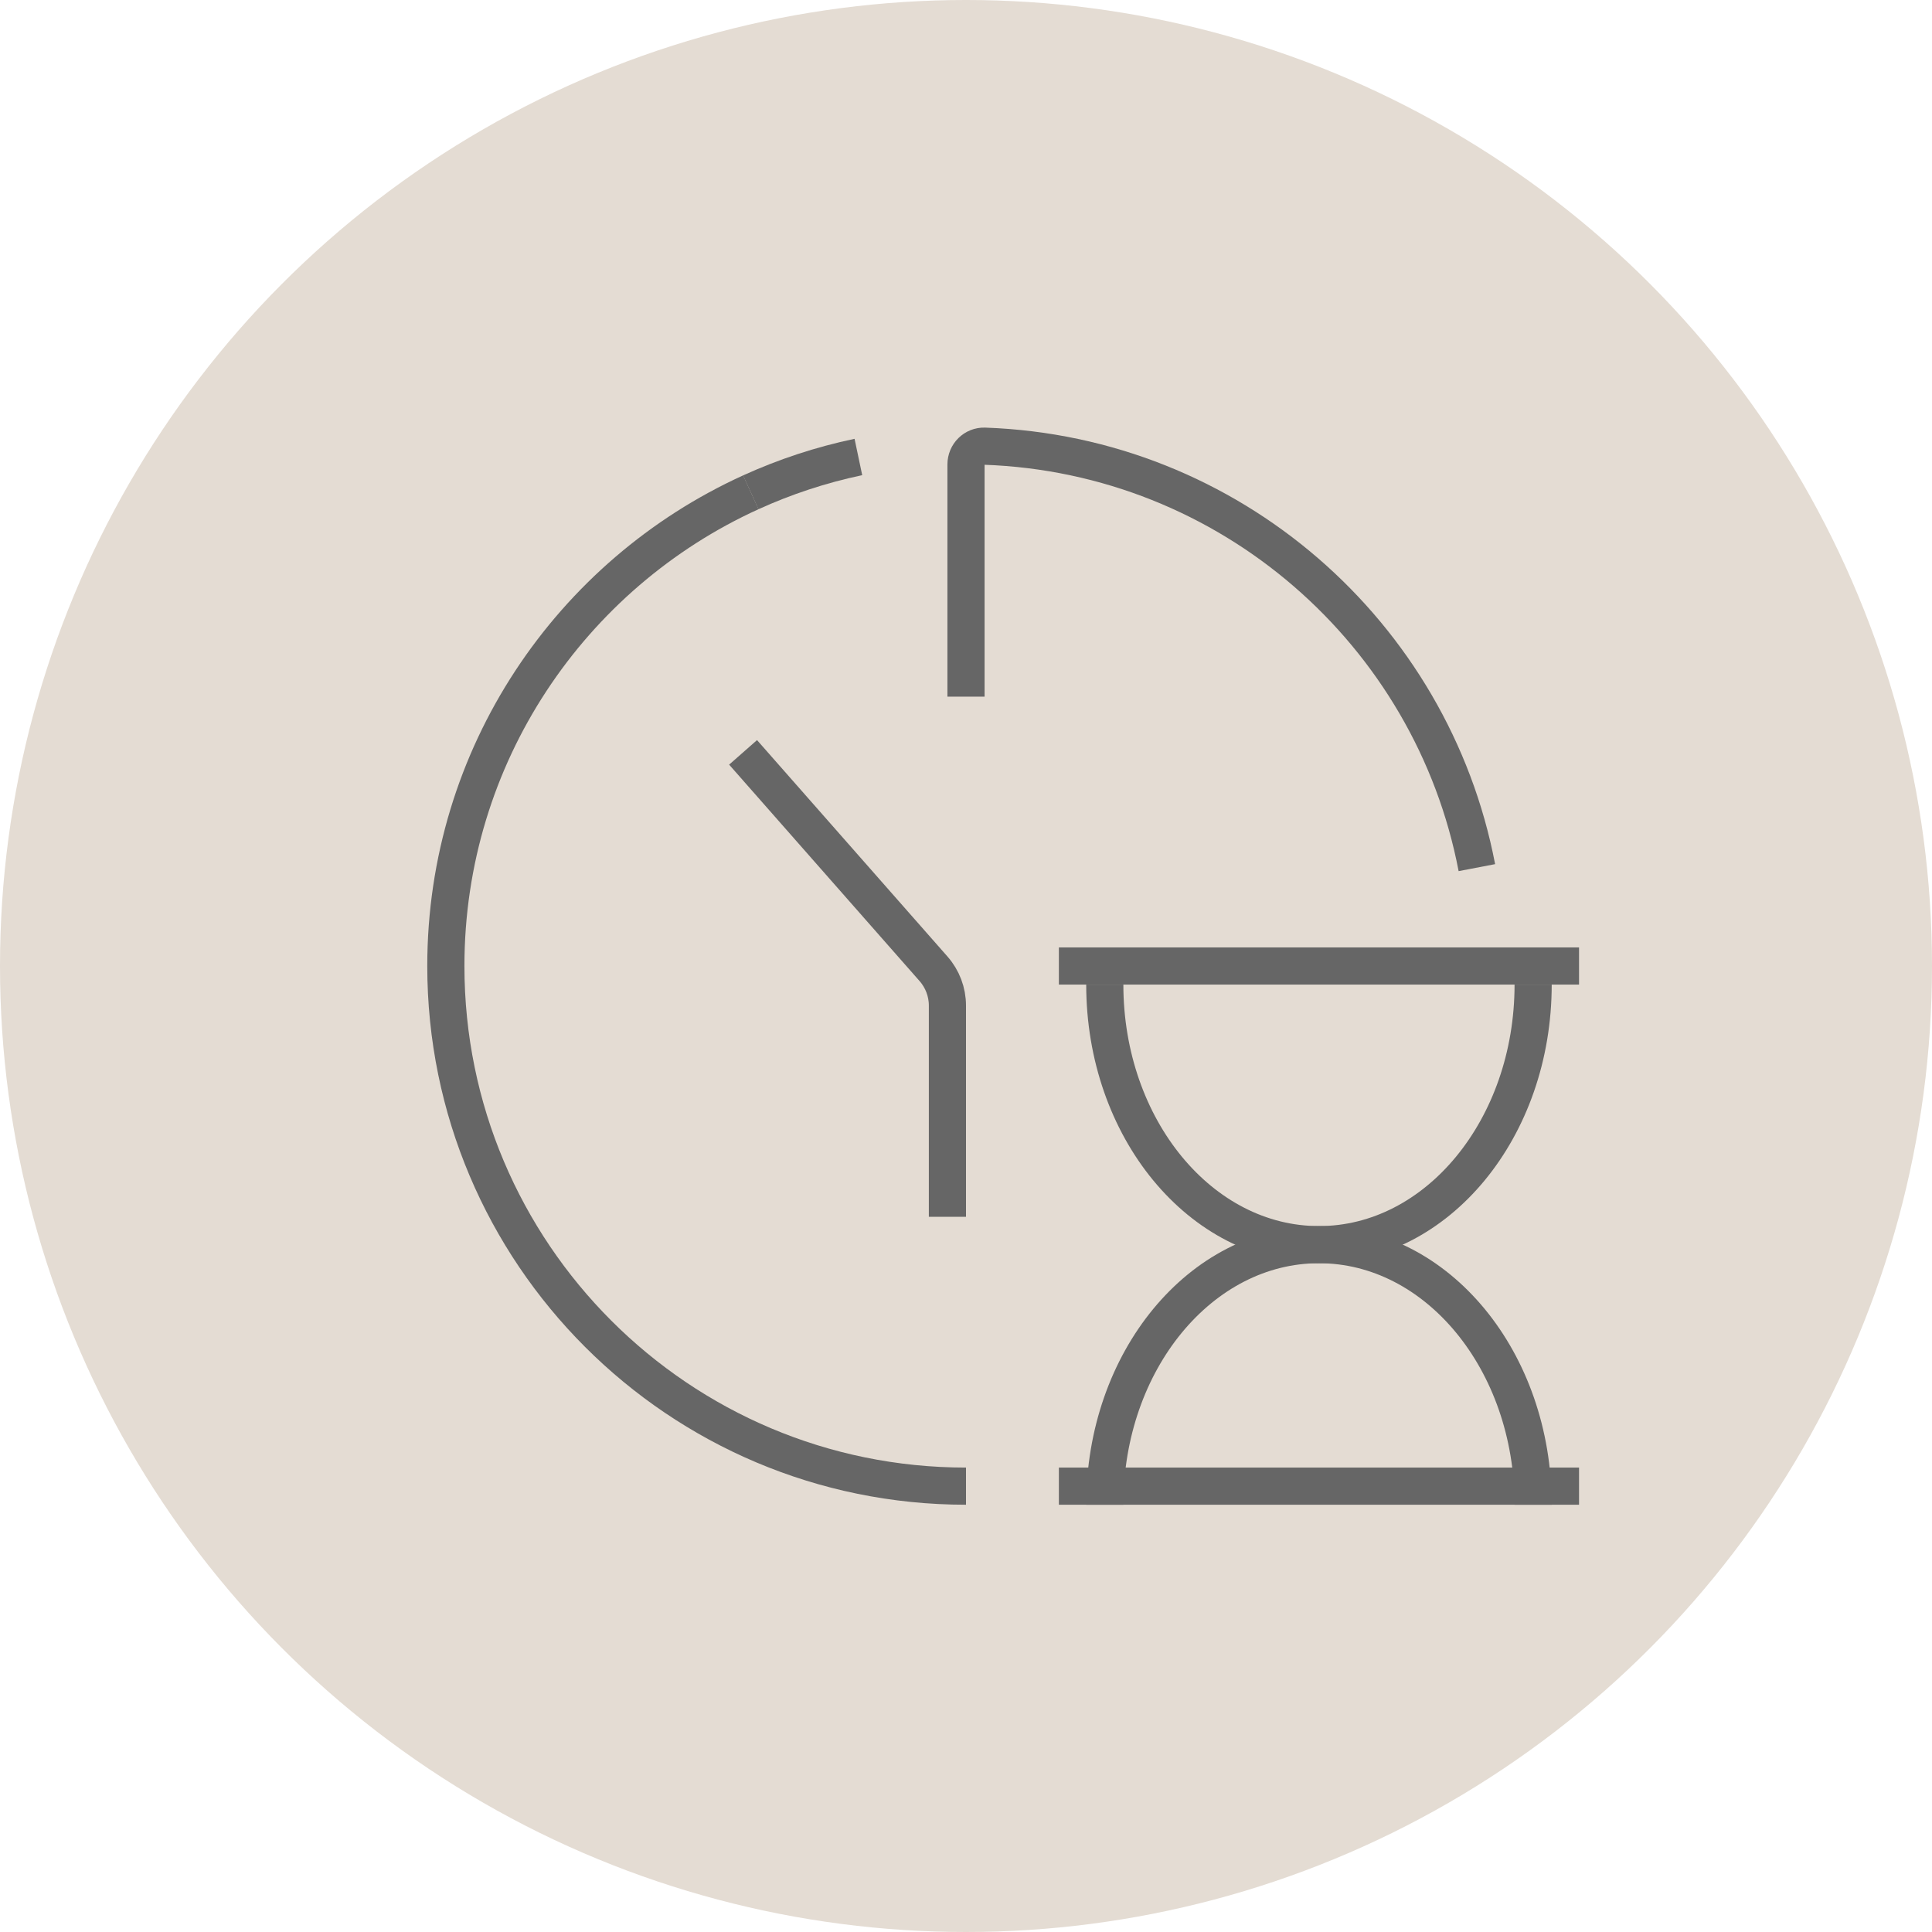
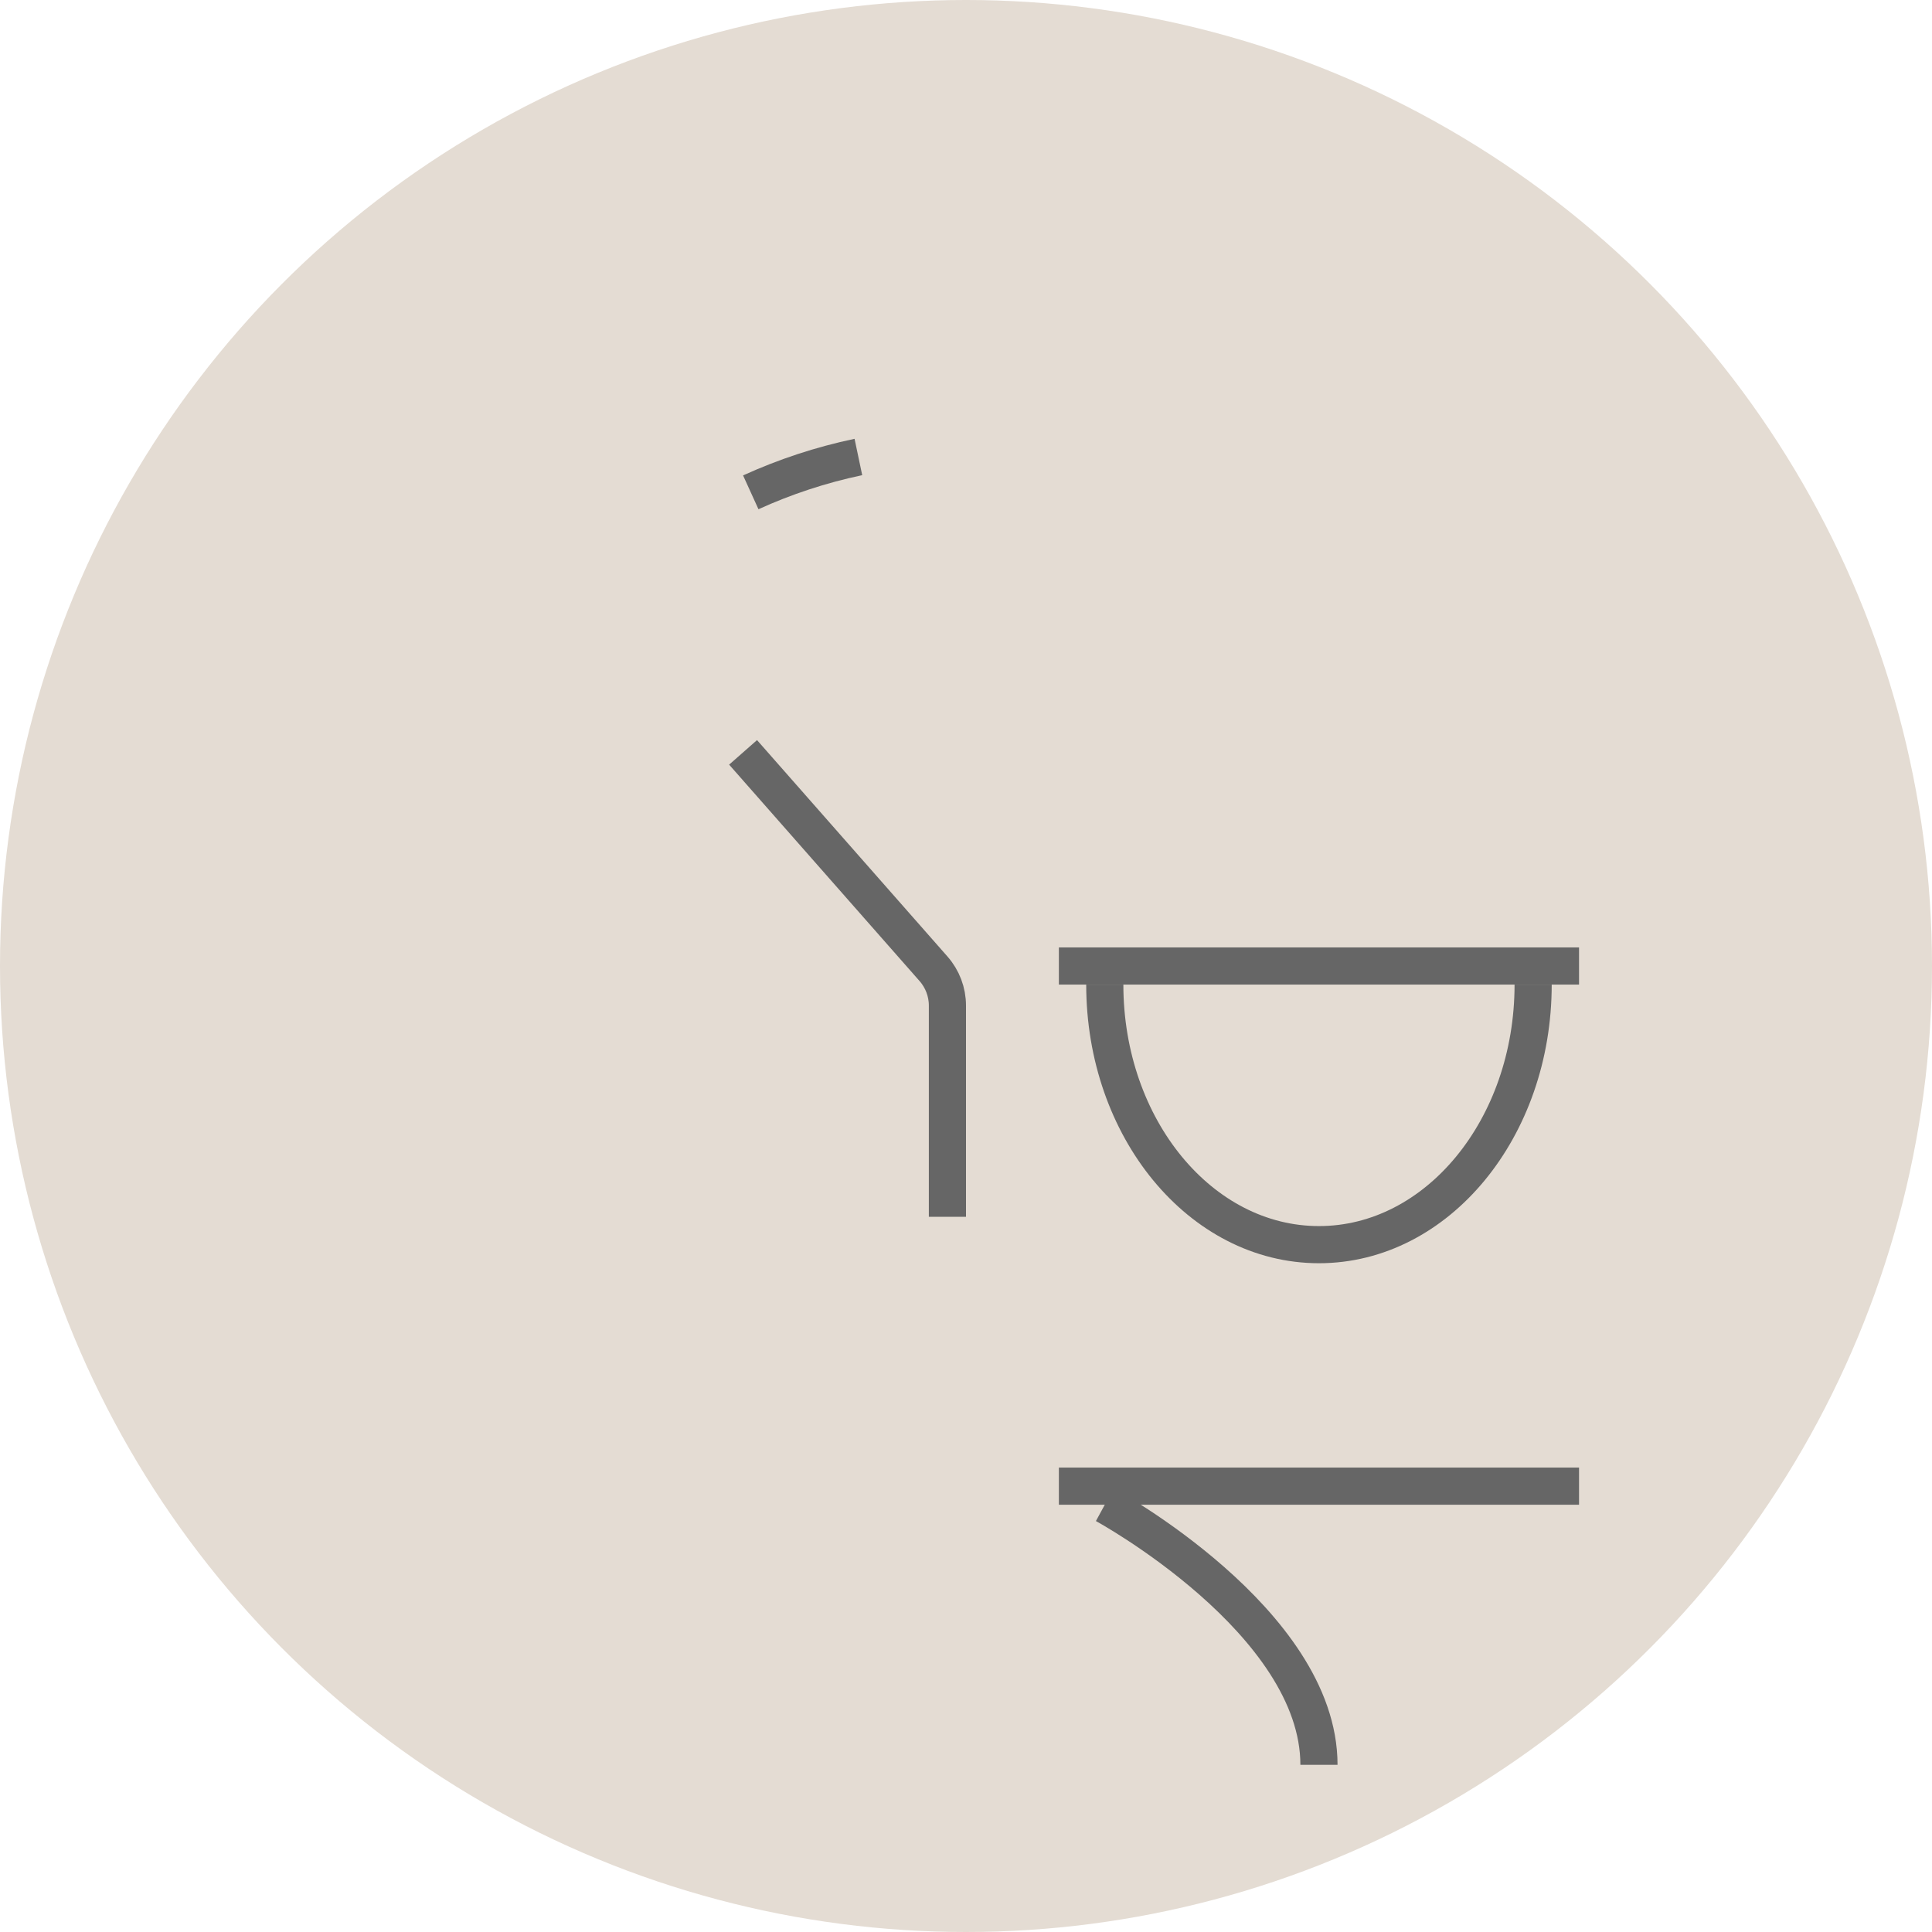
<svg xmlns="http://www.w3.org/2000/svg" fill="none" height="104" viewBox="0 0 104 104" width="104">
  <circle cx="52" cy="52" fill="#e4dcd3" r="52" />
  <g stroke="#666" stroke-width="2">
-     <path d="m52 80c-15.464 0-28-12.536-28-28 0-11.334 6.734-21.094 16.418-25.5m39.082 20.205c-2.414-12.615-13.294-22.223-26.499-22.687-.552-.019-1.001.43-1.001.982v12.5" />
-     <path d="m59.471 81c0-7.732 5.162-14 11.529-14s11.529 6.268 11.529 14" />
+     <path d="m59.471 81s11.529 6.268 11.529 14" />
    <path d="m82.529 53c0 7.732-5.162 14-11.529 14s-11.529-6.268-11.529-14" />
    <path d="m57 52h28" />
    <path d="m57 80h28" />
    <path d="m40.414 26.502c1.834-.835 3.773-1.477 5.793-1.902" />
    <path d="m40 40.5 10.252 11.65c.482.548.748 1.252.748 1.982v11.368" />
  </g>
</svg>